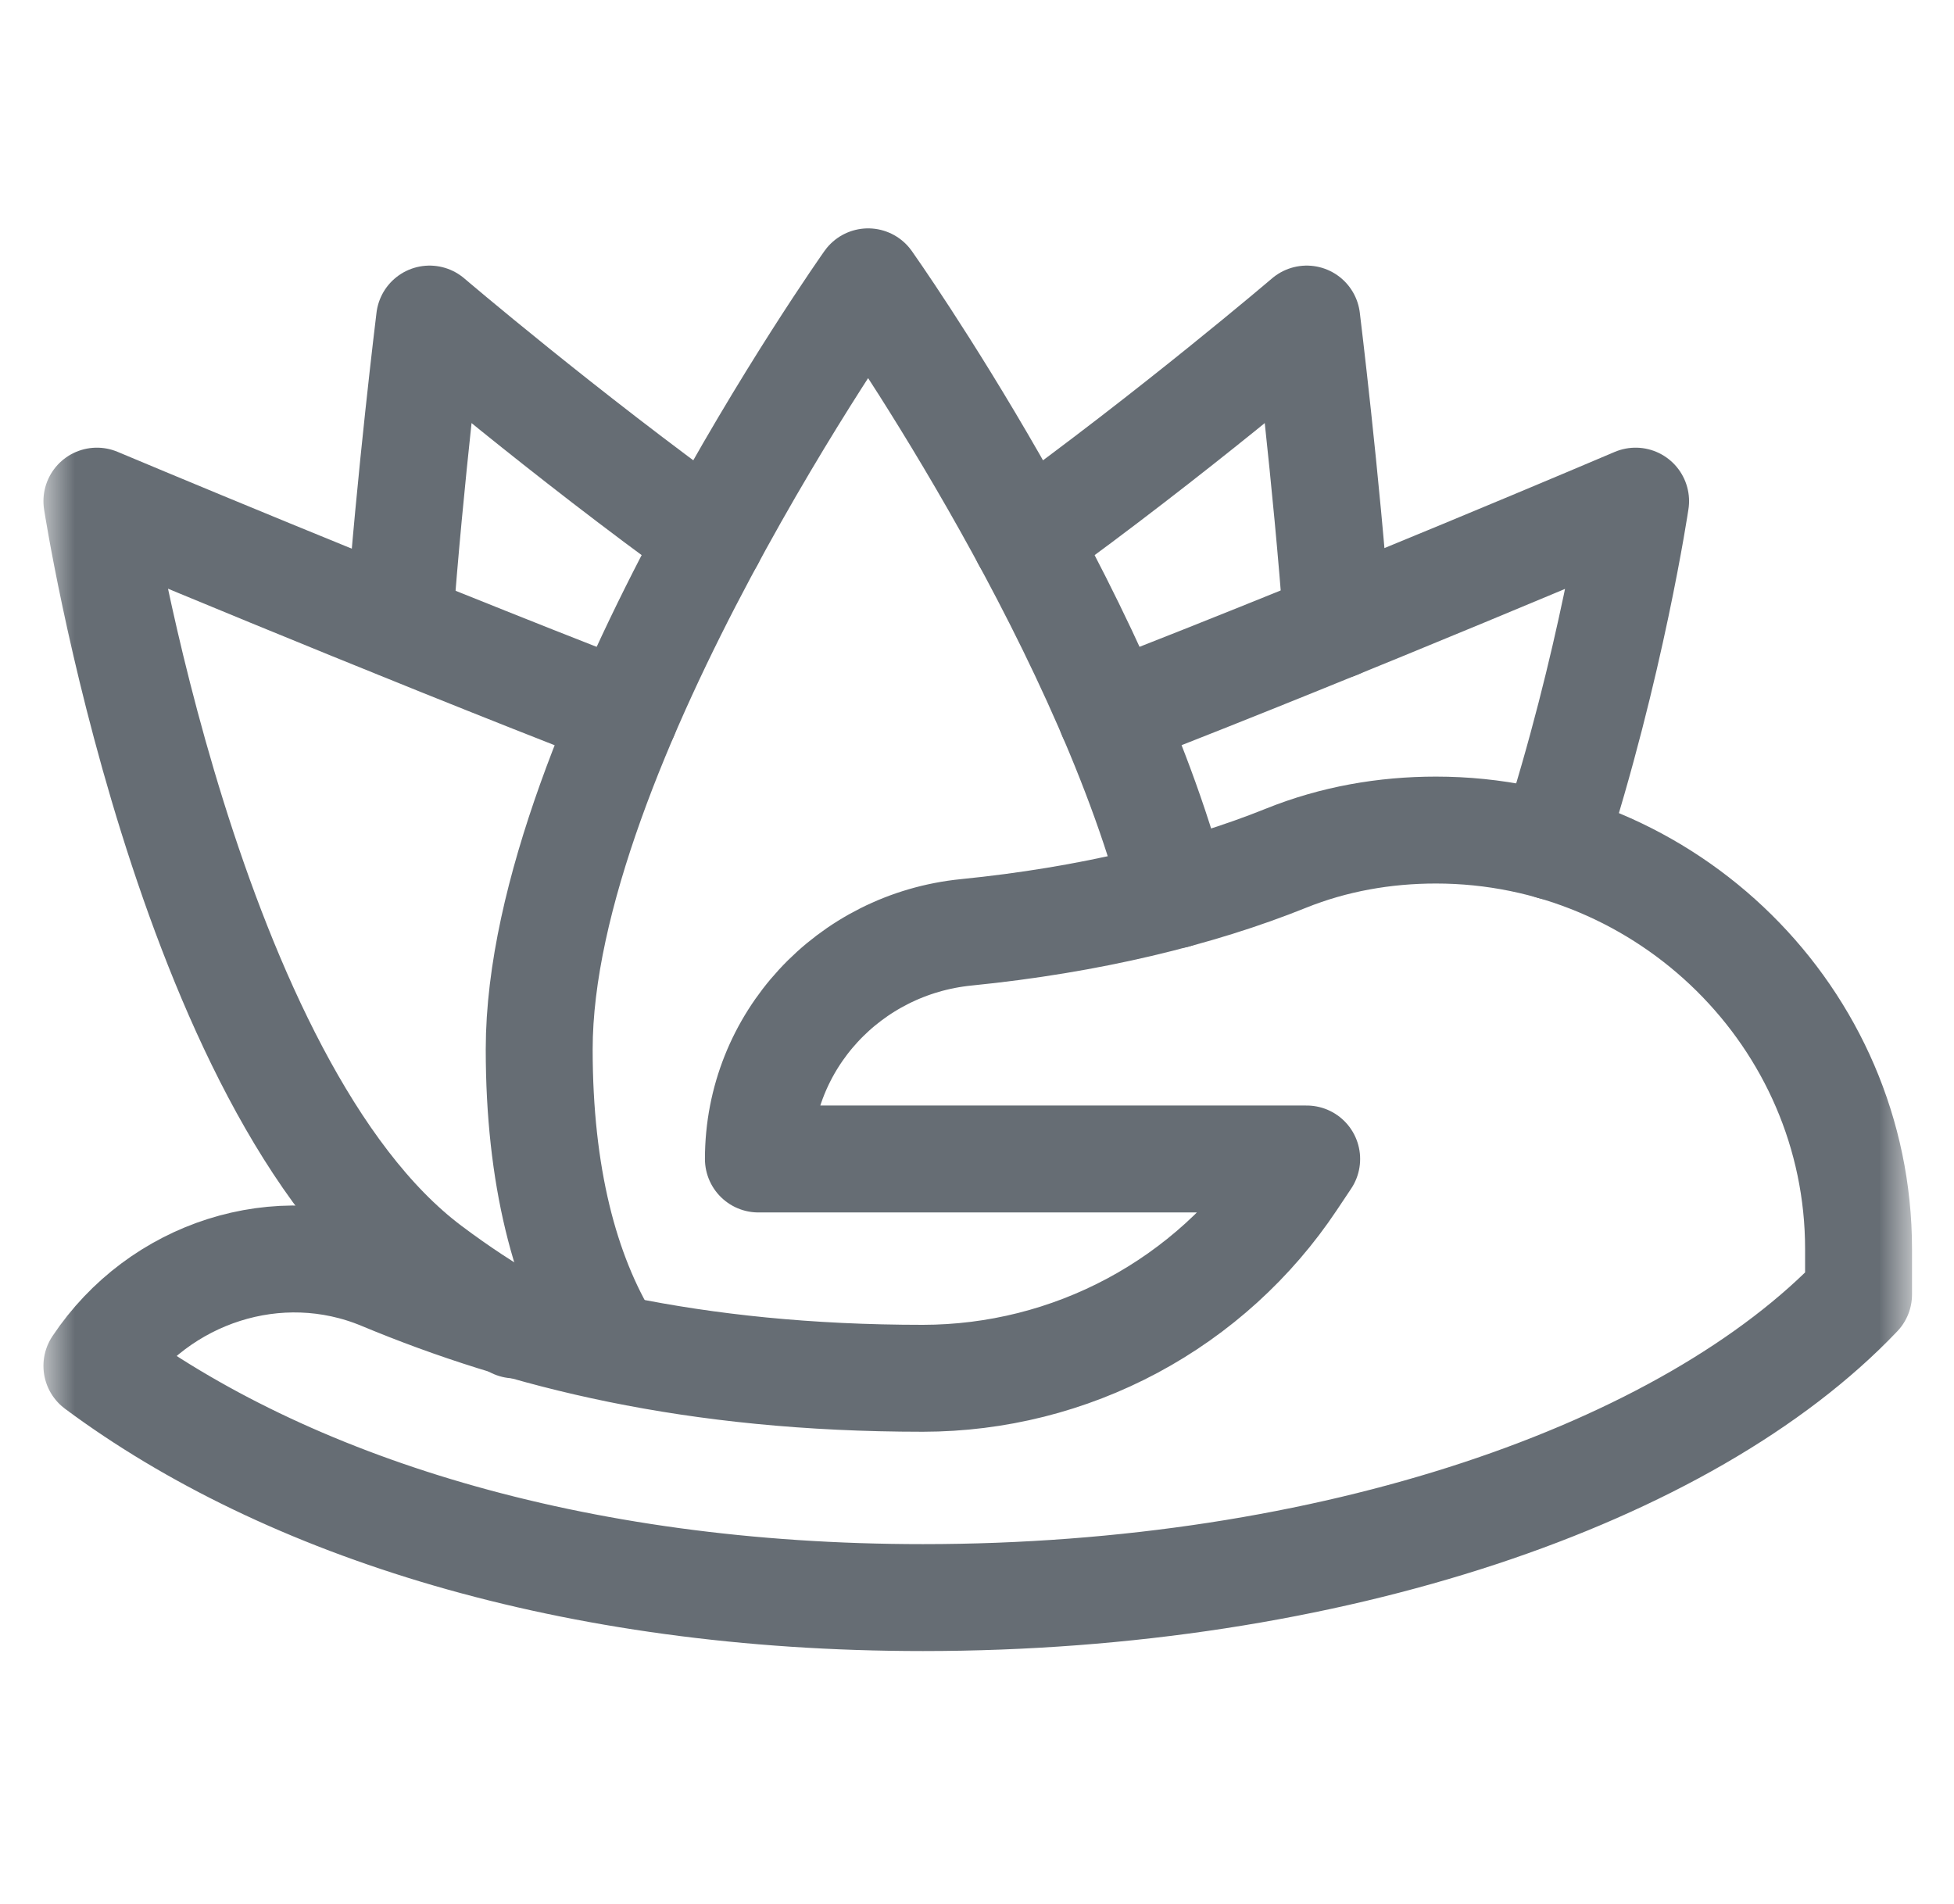
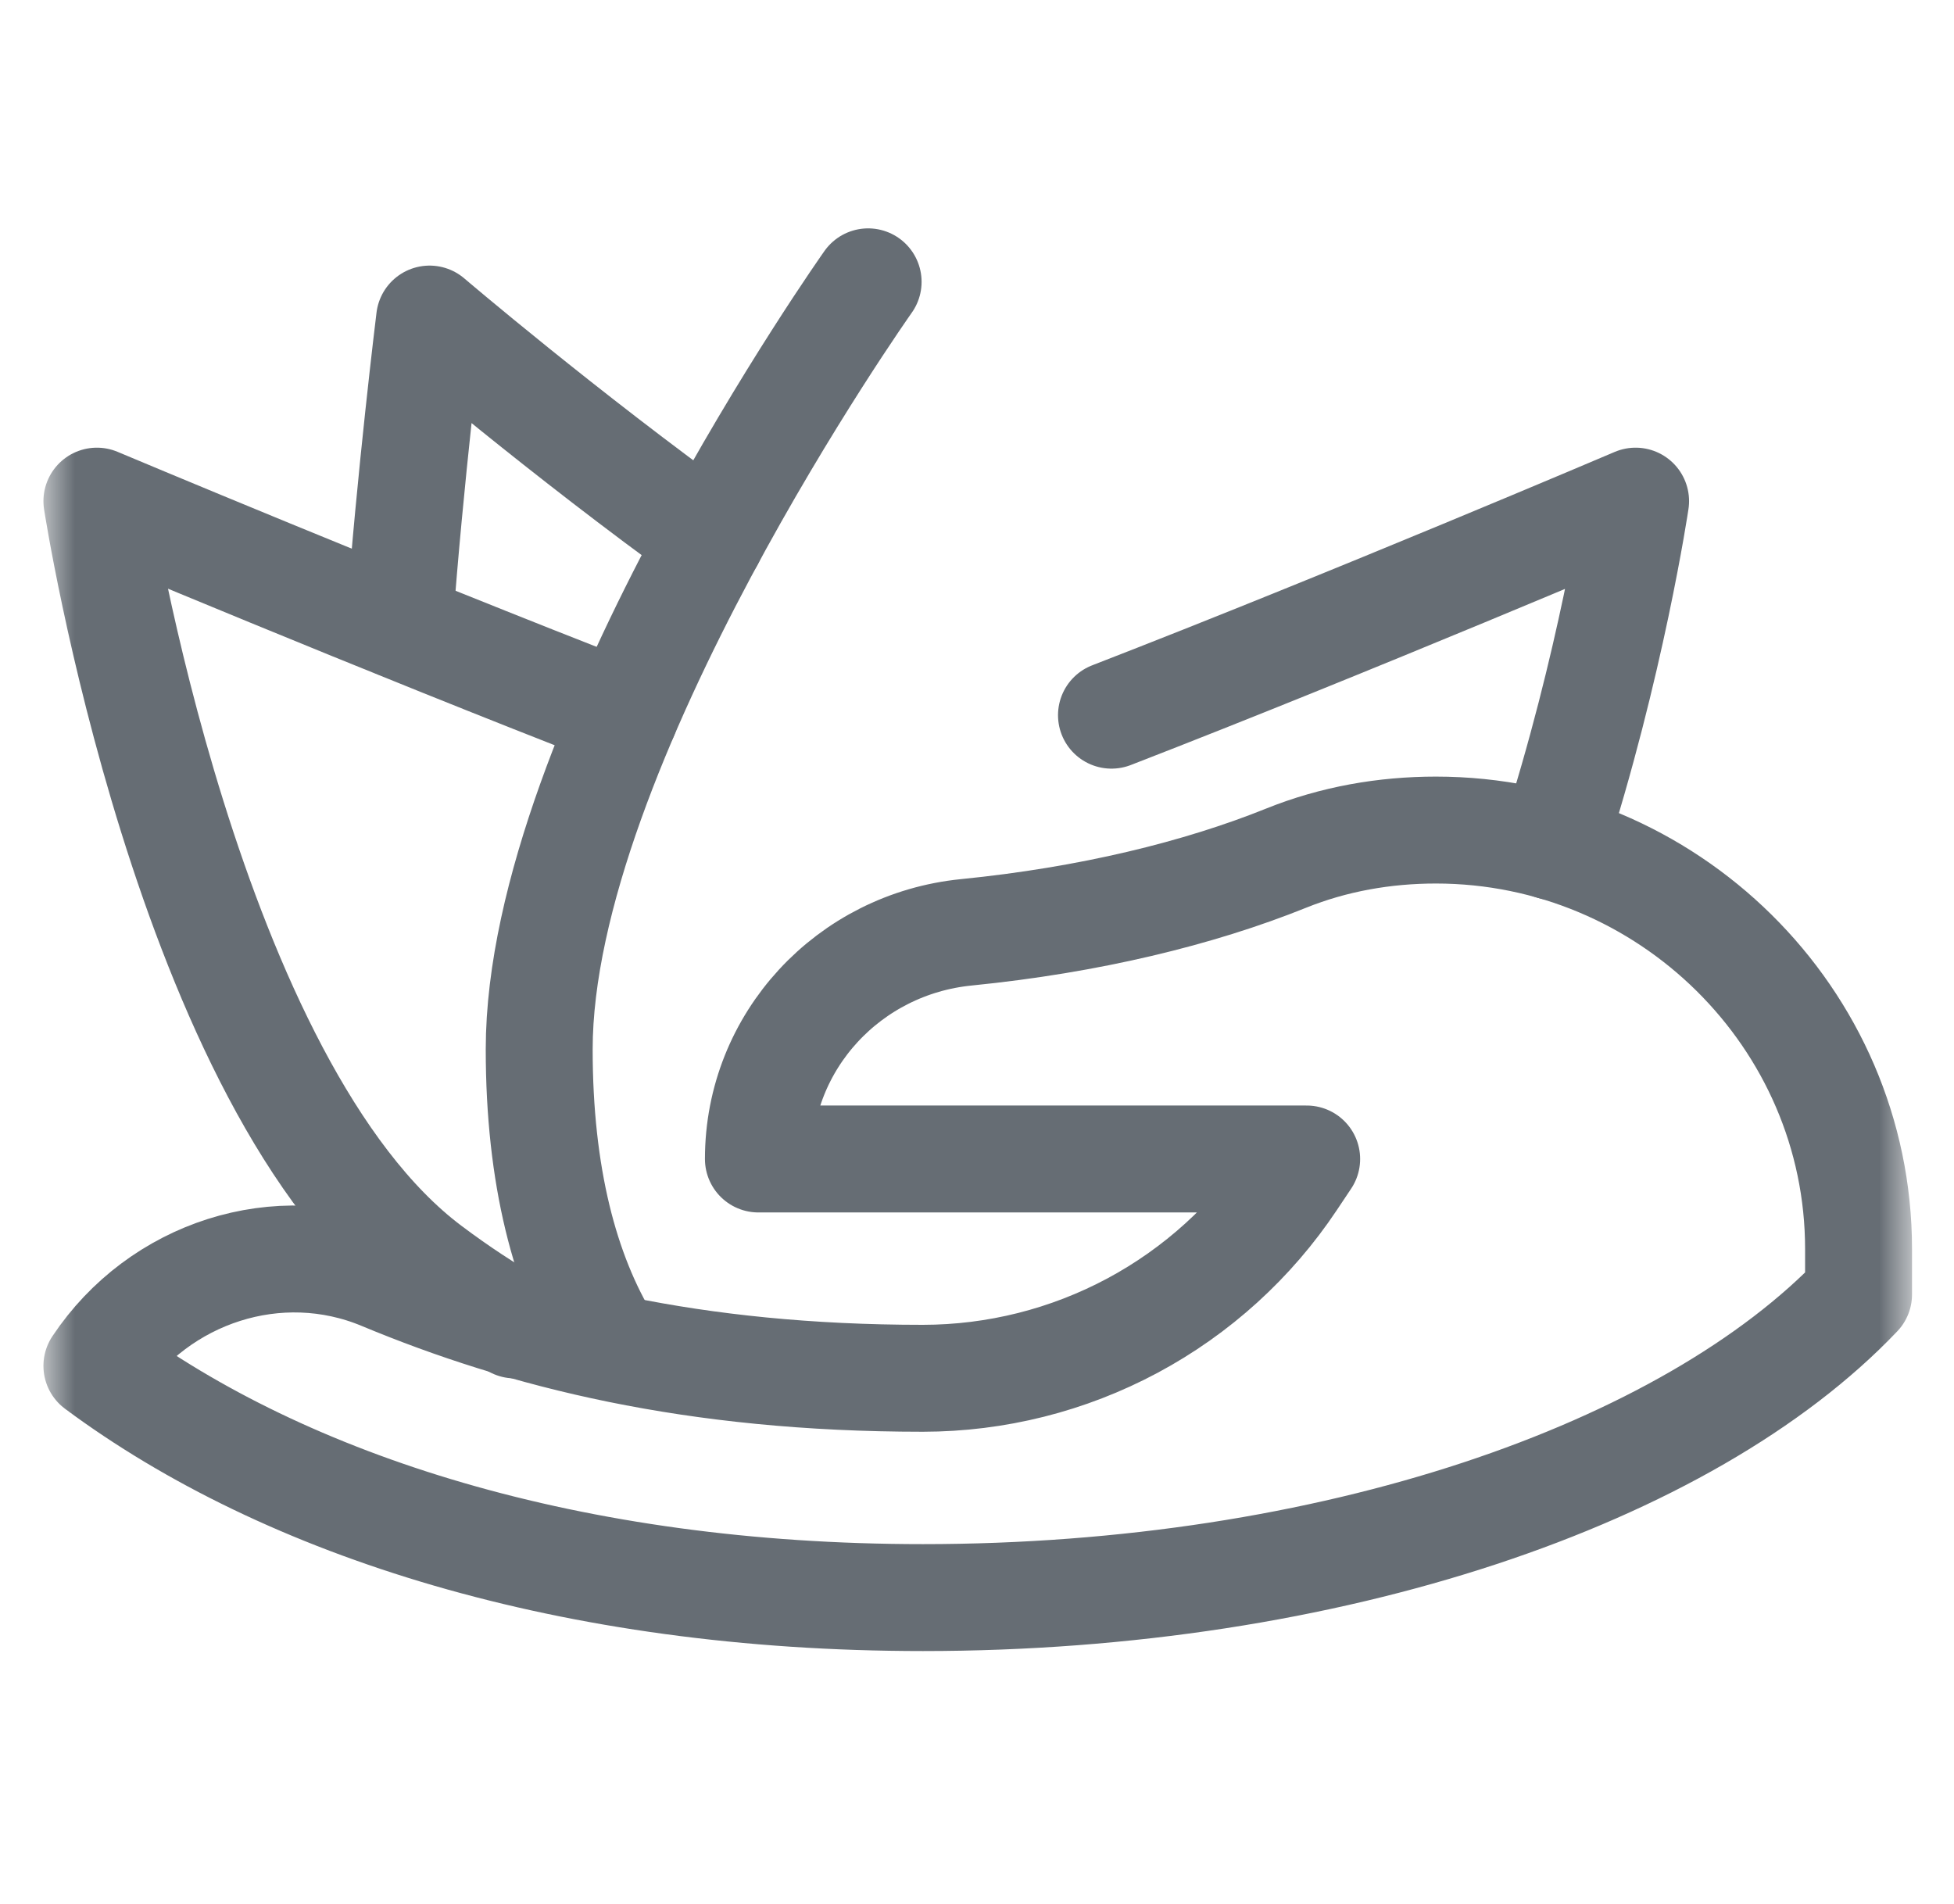
<svg xmlns="http://www.w3.org/2000/svg" width="39" height="38" viewBox="0 0 39 38" fill="none">
  <mask id="mask0_17747_213" style="mask-type:luminance" maskUnits="userSpaceOnUse" x="0" y="0" width="39" height="38">
    <path d="M37.122 36.363V1.148H1.907V36.363H37.122Z" fill="white" stroke="white" stroke-width="2.134" />
  </mask>
  <g mask="url(#mask0_17747_213)">
    <path d="M15.137 23.132C15.137 20.777 16.944 18.841 19.288 18.608C21.744 18.363 23.923 17.831 25.669 17.128C26.62 16.745 27.634 16.567 28.66 16.567C33.278 16.567 37.095 20.311 37.095 24.929V25.836C33.682 29.423 26.561 31.886 18.42 31.886C11.409 31.886 5.699 30.059 1.934 27.261C3.176 25.397 5.556 24.616 7.624 25.477C10.452 26.655 13.831 27.509 18.42 27.509C19.88 27.508 21.316 27.147 22.603 26.458C23.889 25.769 24.986 24.773 25.795 23.559L26.08 23.132H15.137Z" stroke="#666D74" stroke-width="2.134" stroke-miterlimit="10" stroke-linecap="round" stroke-linejoin="round" />
    <path d="M7.969 12.481C8.181 9.558 8.574 6.368 8.574 6.368C8.574 6.368 11.244 8.646 14.182 10.763" stroke="#666D74" stroke-width="2.134" stroke-miterlimit="10" stroke-linecap="round" stroke-linejoin="round" />
-     <path d="M20.473 10.763C23.411 8.646 26.081 6.368 26.081 6.368C26.081 6.368 26.474 9.558 26.686 12.481" stroke="#666D74" stroke-width="2.134" stroke-miterlimit="10" stroke-linecap="round" stroke-linejoin="round" />
    <path d="M12.468 14.274C7.659 12.411 1.934 10.002 1.934 10.002C1.934 10.002 3.737 21.695 8.572 25.321C9.153 25.757 9.721 26.13 10.275 26.444" stroke="#666D74" stroke-width="2.134" stroke-miterlimit="10" stroke-linecap="round" stroke-linejoin="round" />
    <path d="M30.988 16.895C32.16 13.275 32.645 10.002 32.645 10.002C32.645 10.002 26.992 12.411 22.184 14.274" stroke="#666D74" stroke-width="2.134" stroke-miterlimit="10" stroke-linecap="round" stroke-linejoin="round" />
-     <path d="M12.135 26.816C11.274 25.409 10.762 23.467 10.762 20.944C10.762 14.901 17.327 5.625 17.327 5.625C17.327 5.625 21.969 12.183 23.446 17.863" stroke="#666D74" stroke-width="2.134" stroke-miterlimit="10" stroke-linecap="round" stroke-linejoin="round" />
+     <path d="M12.135 26.816C11.274 25.409 10.762 23.467 10.762 20.944C10.762 14.901 17.327 5.625 17.327 5.625" stroke="#666D74" stroke-width="2.134" stroke-miterlimit="10" stroke-linecap="round" stroke-linejoin="round" />
  </g>
</svg>